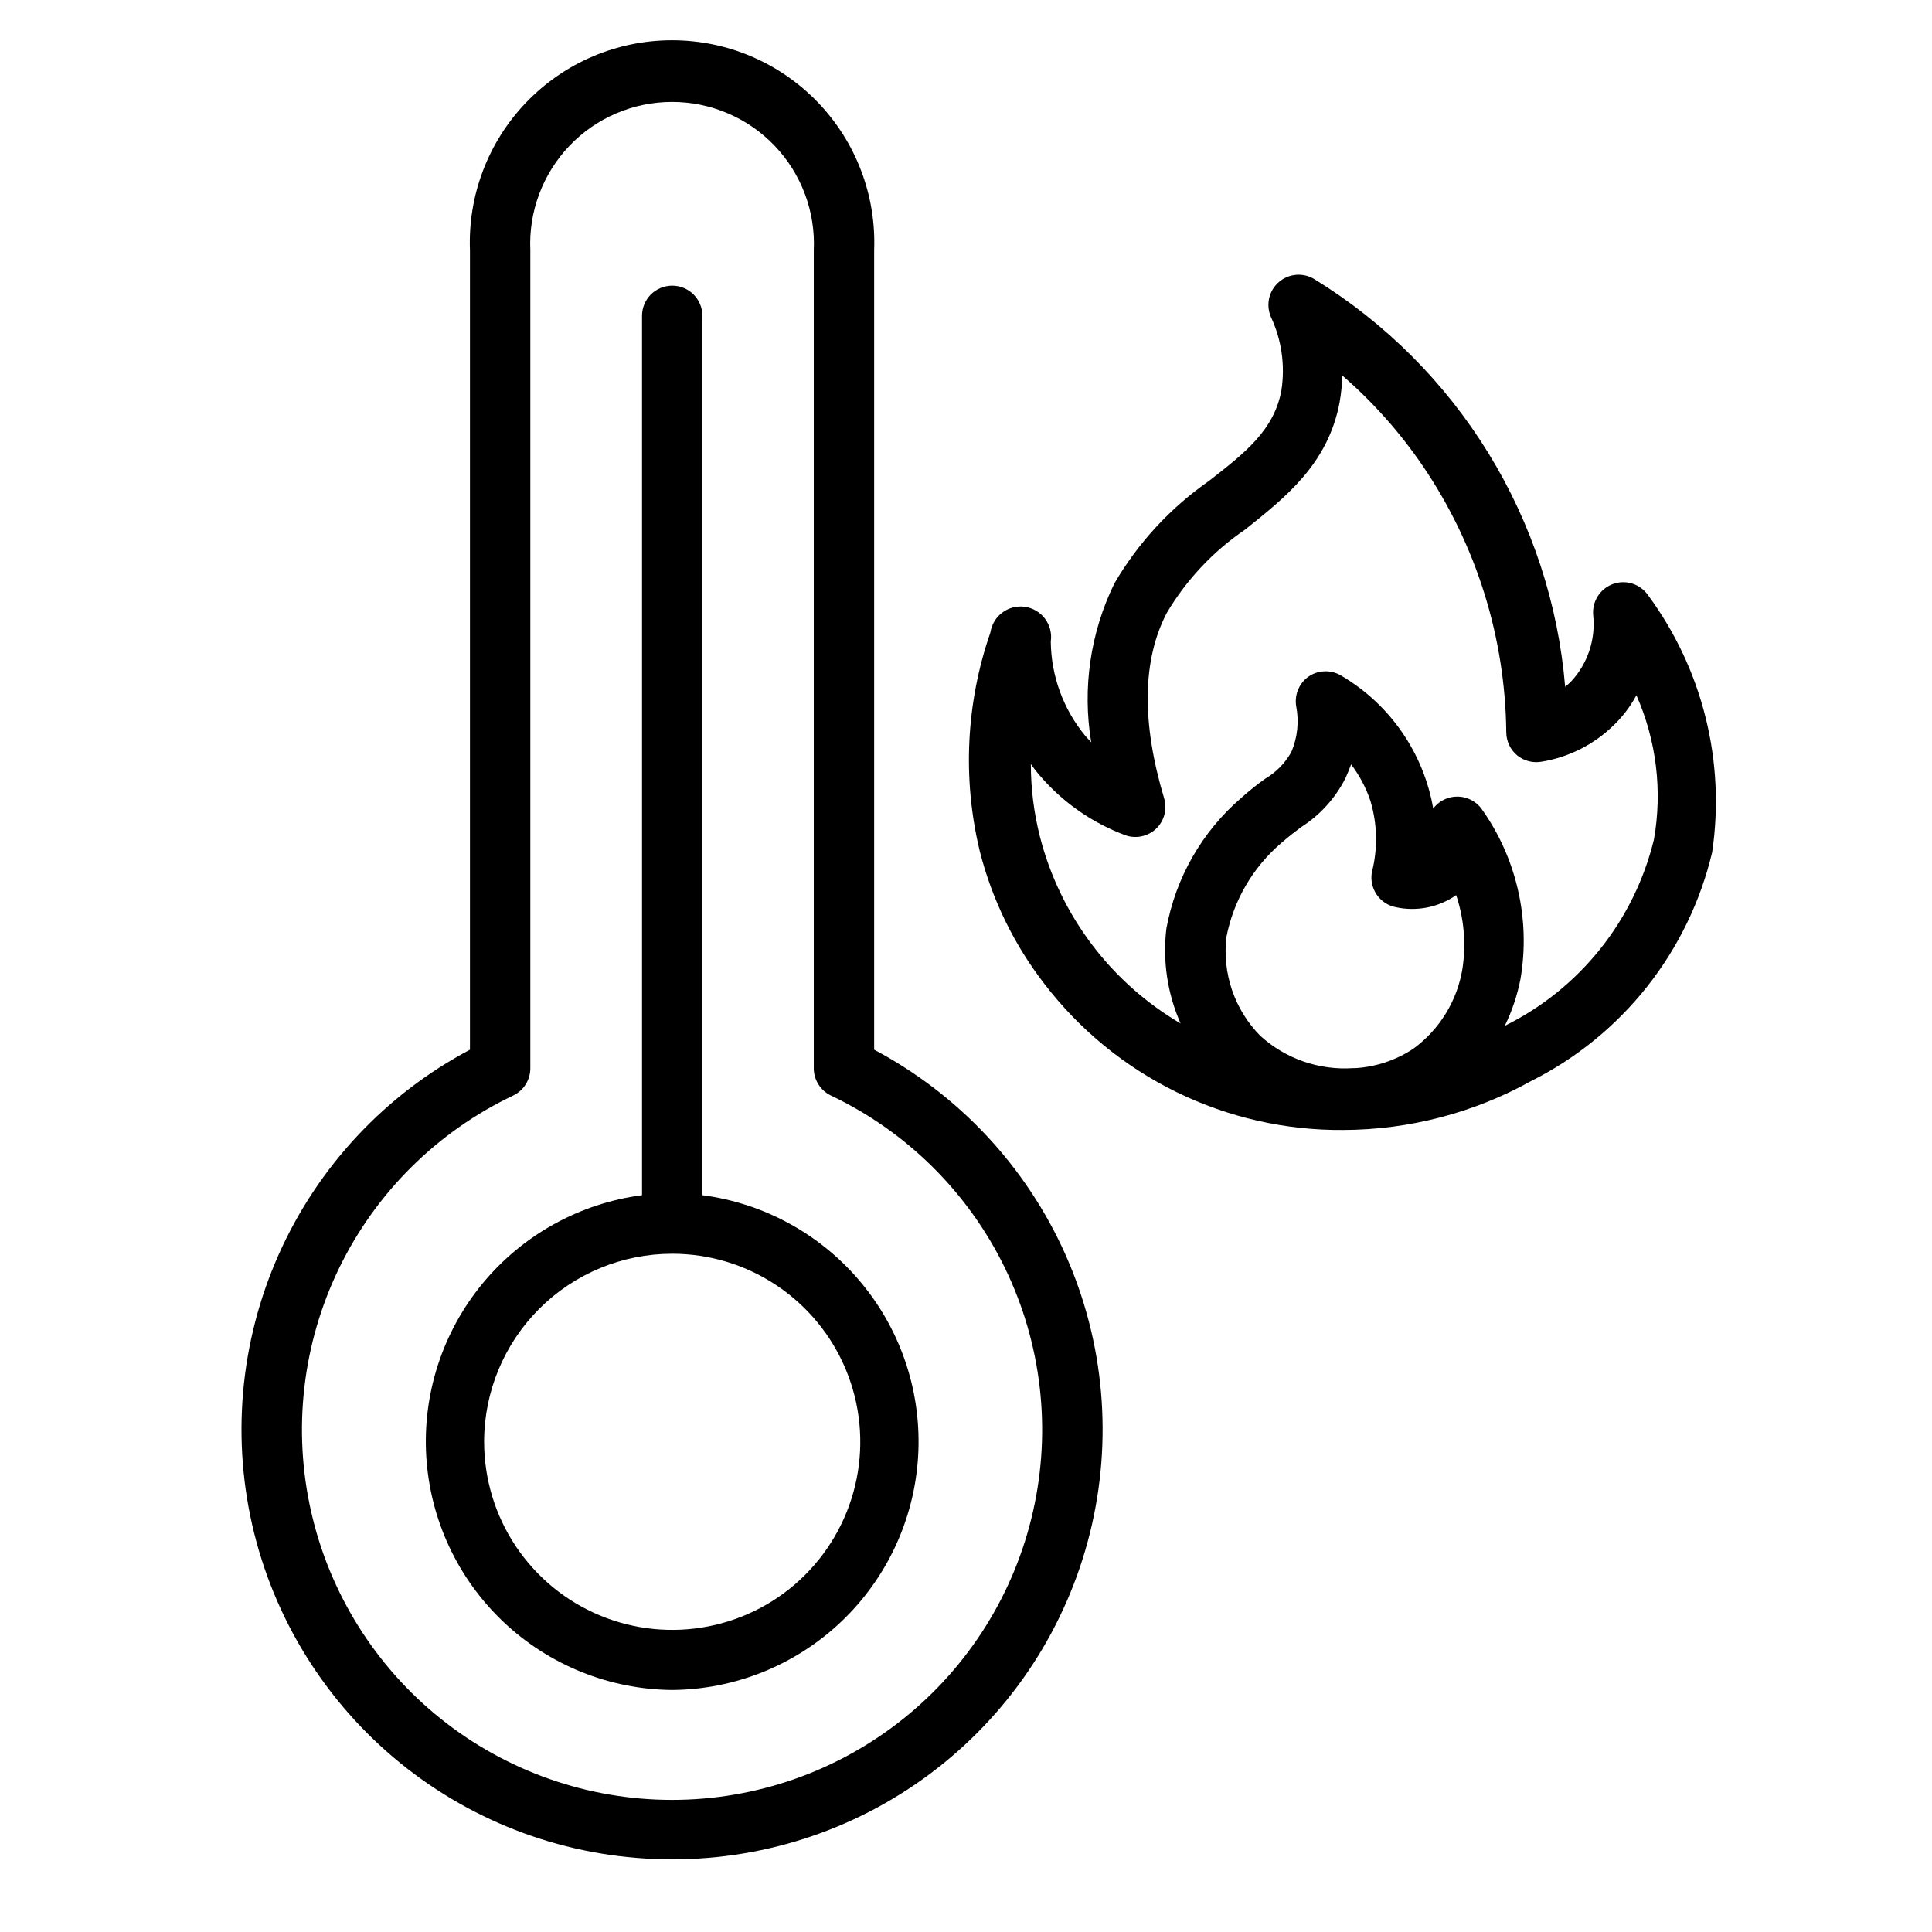
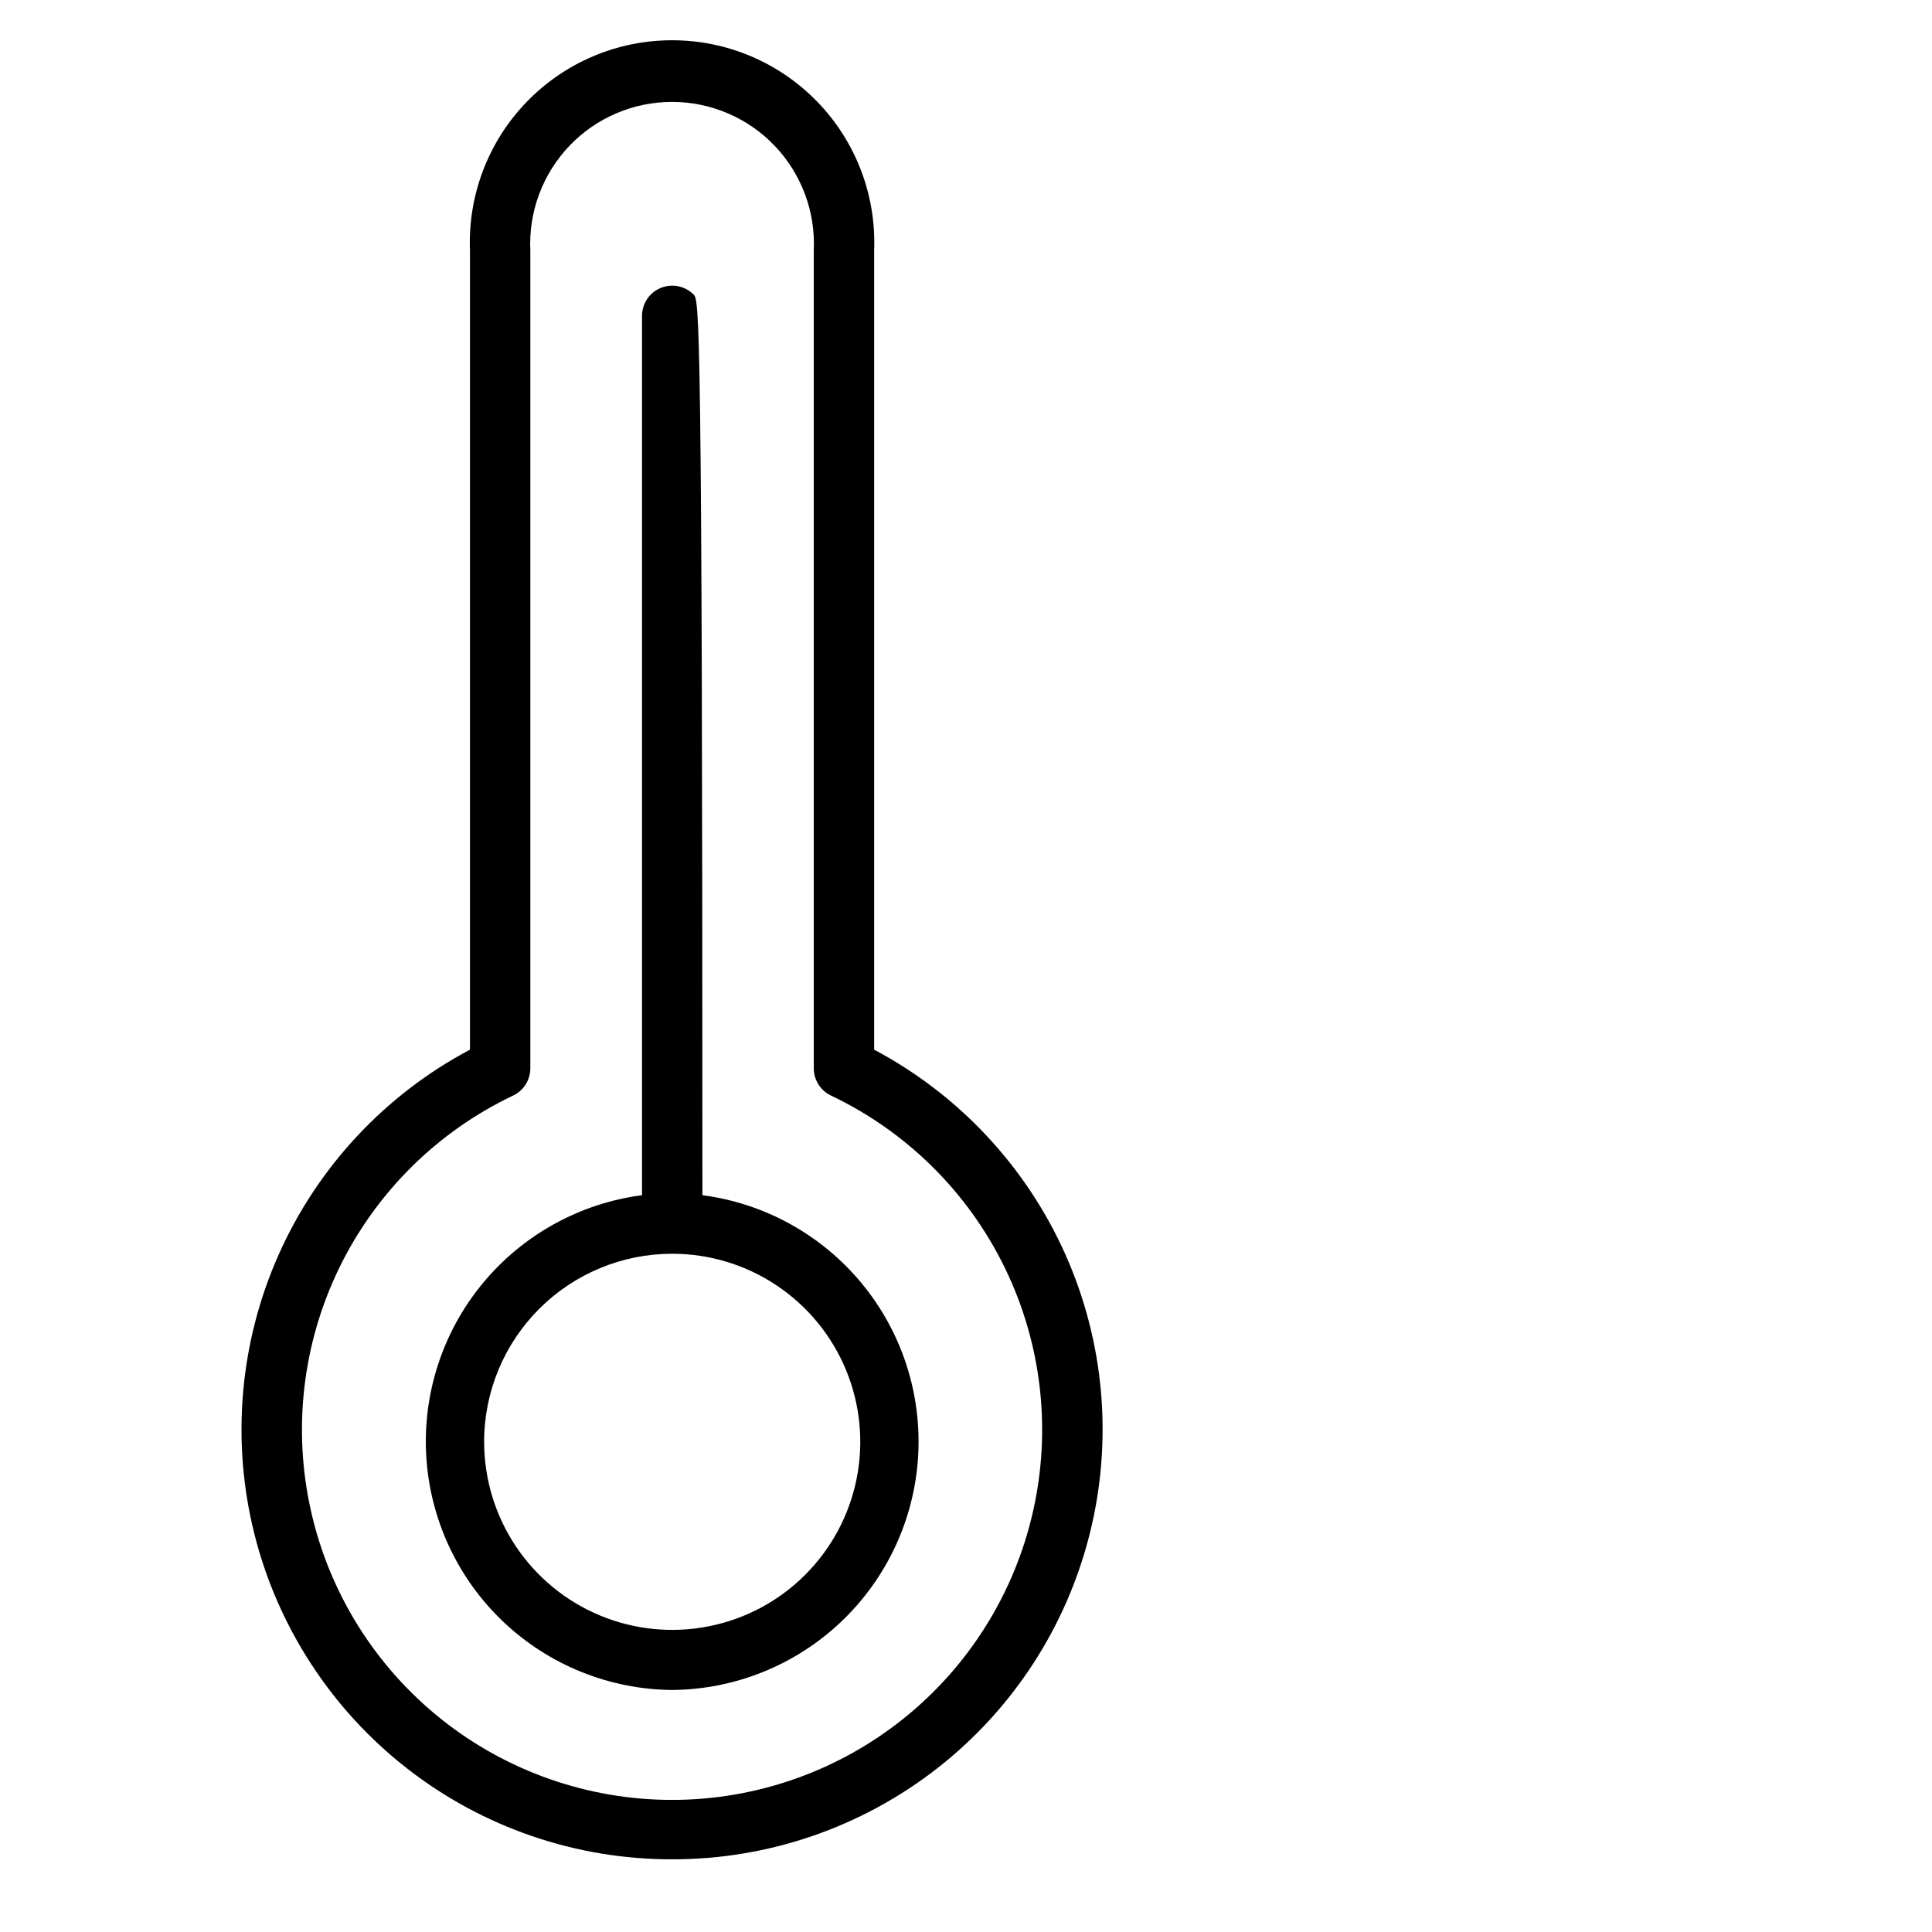
<svg xmlns="http://www.w3.org/2000/svg" width="48" height="48" viewBox="0 0 48 48" fill="none">
  <path d="M16.701 46.194C19.086 46.197 21.403 45.402 23.284 43.934C25.164 42.467 26.499 40.413 27.076 38.099C27.654 35.785 27.44 33.344 26.469 31.166C25.497 28.987 23.825 27.197 21.718 26.079V6.219C21.744 5.543 21.634 4.869 21.393 4.237C21.153 3.605 20.787 3.028 20.318 2.541C19.849 2.054 19.287 1.666 18.665 1.401C18.043 1.136 17.373 1 16.697 1C16.021 1 15.351 1.136 14.729 1.401C14.107 1.666 13.545 2.054 13.076 2.541C12.607 3.028 12.241 3.605 12.001 4.237C11.76 4.869 11.65 5.543 11.676 6.219V26.079C9.568 27.197 7.896 28.988 6.925 31.167C5.954 33.346 5.74 35.788 6.318 38.103C6.897 40.417 8.233 42.471 10.115 43.938C11.996 45.404 14.315 46.199 16.701 46.194ZM12.748 27.219C12.877 27.158 12.986 27.061 13.061 26.94C13.137 26.819 13.177 26.679 13.176 26.537V6.219C13.154 5.743 13.229 5.267 13.396 4.821C13.563 4.375 13.819 3.967 14.148 3.622C14.477 3.277 14.872 3.003 15.311 2.816C15.749 2.628 16.22 2.532 16.697 2.532C17.174 2.532 17.645 2.628 18.083 2.816C18.522 3.003 18.917 3.277 19.246 3.622C19.576 3.967 19.831 4.375 19.998 4.821C20.165 5.267 20.24 5.743 20.218 6.219V26.537C20.217 26.679 20.257 26.819 20.333 26.94C20.408 27.061 20.517 27.158 20.646 27.219C22.53 28.115 24.054 29.626 24.967 31.503C25.879 33.38 26.126 35.511 25.666 37.547C25.207 39.583 24.069 41.402 22.439 42.705C20.809 44.008 18.784 44.718 16.697 44.718C14.61 44.718 12.585 44.008 10.955 42.705C9.325 41.402 8.187 39.583 7.728 37.547C7.268 35.511 7.515 33.38 8.427 31.503C9.34 29.626 10.864 28.115 12.748 27.219Z" fill="black" />
-   <path d="M16.701 41.987C18.264 41.974 19.764 41.368 20.898 40.292C22.031 39.216 22.715 37.75 22.81 36.19C22.905 34.63 22.405 33.092 21.41 31.886C20.416 30.681 19 29.897 17.451 29.694V7.847C17.451 7.648 17.372 7.457 17.231 7.316C17.09 7.176 16.9 7.097 16.701 7.097C16.502 7.097 16.311 7.176 16.17 7.316C16.03 7.457 15.951 7.648 15.951 7.847V29.694C14.401 29.897 12.986 30.681 11.991 31.886C10.996 33.092 10.496 34.63 10.591 36.19C10.687 37.75 11.37 39.216 12.504 40.292C13.638 41.368 15.138 41.974 16.701 41.987ZM16.701 31.149C17.625 31.149 18.529 31.423 19.297 31.937C20.066 32.451 20.665 33.181 21.018 34.035C21.372 34.89 21.464 35.829 21.283 36.736C21.102 37.643 20.656 38.475 20.002 39.128C19.348 39.782 18.515 40.226 17.608 40.405C16.701 40.585 15.761 40.491 14.907 40.136C14.054 39.782 13.325 39.181 12.812 38.412C12.3 37.643 12.027 36.739 12.028 35.814C12.03 34.576 12.523 33.39 13.399 32.515C14.275 31.64 15.463 31.149 16.701 31.149Z" fill="black" />
-   <path d="M42.538 21.174C42.871 18.92 42.3 16.626 40.948 14.791C40.854 14.654 40.716 14.551 40.557 14.5C40.398 14.449 40.227 14.453 40.07 14.511C39.913 14.569 39.78 14.677 39.692 14.819C39.604 14.961 39.566 15.128 39.583 15.294C39.614 15.593 39.579 15.896 39.482 16.18C39.385 16.465 39.228 16.726 39.021 16.944L38.886 17.064C38.714 15.007 38.061 13.018 36.98 11.26C35.898 9.501 34.419 8.021 32.661 6.939C32.525 6.854 32.367 6.815 32.207 6.827C32.048 6.839 31.897 6.901 31.776 7.005C31.654 7.109 31.569 7.248 31.533 7.404C31.497 7.559 31.511 7.722 31.573 7.869C31.841 8.439 31.932 9.076 31.836 9.699C31.656 10.681 30.943 11.244 30.036 11.949C29.078 12.617 28.277 13.484 27.688 14.492C27.089 15.717 26.887 17.099 27.111 18.444L26.961 18.279C26.417 17.619 26.116 16.794 26.106 15.939C26.136 15.74 26.085 15.537 25.966 15.376C25.846 15.214 25.667 15.106 25.468 15.076C25.269 15.047 25.067 15.097 24.905 15.217C24.743 15.336 24.636 15.515 24.606 15.714C23.999 17.464 23.908 19.351 24.343 21.151C24.647 22.347 25.193 23.468 25.948 24.444C26.82 25.583 27.944 26.504 29.233 27.134C30.522 27.764 31.939 28.086 33.373 28.074C35.006 28.069 36.611 27.651 38.038 26.859C39.158 26.298 40.141 25.498 40.919 24.516C41.696 23.534 42.249 22.393 42.538 21.174ZM34.678 22.539C34.935 22.595 35.201 22.597 35.459 22.546C35.718 22.494 35.962 22.39 36.178 22.239C36.373 22.823 36.427 23.445 36.336 24.054C36.209 24.857 35.769 25.577 35.113 26.056C34.686 26.338 34.192 26.504 33.681 26.537H33.621C33.201 26.566 32.781 26.509 32.384 26.372C31.987 26.234 31.622 26.017 31.311 25.734C30.995 25.413 30.756 25.026 30.61 24.6C30.465 24.174 30.417 23.721 30.471 23.274C30.65 22.365 31.131 21.543 31.836 20.942C32.016 20.784 32.173 20.664 32.323 20.552C32.794 20.253 33.174 19.833 33.426 19.337C33.478 19.224 33.523 19.111 33.568 18.991C33.777 19.266 33.939 19.572 34.048 19.899C34.22 20.472 34.233 21.081 34.086 21.662C34.048 21.856 34.09 22.058 34.201 22.223C34.312 22.387 34.483 22.501 34.678 22.539ZM37.386 25.486C37.566 25.118 37.697 24.727 37.776 24.324C37.901 23.59 37.88 22.838 37.714 22.112C37.548 21.386 37.24 20.7 36.808 20.094C36.709 19.96 36.568 19.864 36.408 19.819C36.248 19.774 36.077 19.784 35.923 19.846C35.799 19.897 35.69 19.98 35.608 20.087C35.49 19.406 35.225 18.759 34.833 18.191C34.441 17.622 33.93 17.146 33.336 16.794C33.216 16.718 33.077 16.678 32.934 16.678C32.792 16.678 32.653 16.718 32.533 16.794C32.411 16.873 32.315 16.987 32.257 17.12C32.198 17.253 32.18 17.4 32.203 17.544C32.278 17.927 32.236 18.325 32.083 18.684C31.93 18.957 31.708 19.185 31.438 19.344C31.232 19.49 31.034 19.648 30.846 19.817C29.868 20.655 29.209 21.804 28.978 23.072C28.882 23.874 29.004 24.687 29.331 25.427C28.471 24.922 27.719 24.252 27.119 23.455C26.519 22.658 26.083 21.75 25.836 20.784C25.687 20.195 25.611 19.591 25.611 18.984C25.676 19.078 25.746 19.168 25.821 19.254C26.396 19.929 27.134 20.446 27.966 20.754C28.093 20.798 28.23 20.806 28.362 20.778C28.494 20.75 28.616 20.688 28.716 20.596C28.816 20.503 28.889 20.383 28.926 20.251C28.963 20.119 28.963 19.979 28.926 19.846C28.356 17.949 28.378 16.389 28.993 15.219C29.482 14.398 30.145 13.694 30.936 13.156C31.948 12.347 32.998 11.521 33.283 9.991C33.321 9.773 33.343 9.553 33.351 9.331C34.113 9.991 34.786 10.748 35.353 11.582C36.679 13.535 37.399 15.836 37.423 18.197C37.424 18.305 37.449 18.413 37.495 18.511C37.542 18.61 37.609 18.697 37.693 18.767C37.777 18.835 37.875 18.885 37.98 18.912C38.085 18.939 38.194 18.943 38.301 18.924C38.974 18.814 39.597 18.5 40.086 18.024C40.314 17.806 40.506 17.552 40.656 17.274C41.154 18.399 41.305 19.647 41.091 20.859C40.849 21.854 40.392 22.784 39.752 23.584C39.112 24.384 38.304 25.033 37.386 25.486Z" fill="black" />
+   <path d="M16.701 41.987C18.264 41.974 19.764 41.368 20.898 40.292C22.031 39.216 22.715 37.75 22.81 36.19C22.905 34.63 22.405 33.092 21.41 31.886C20.416 30.681 19 29.897 17.451 29.694C17.451 7.648 17.372 7.457 17.231 7.316C17.09 7.176 16.9 7.097 16.701 7.097C16.502 7.097 16.311 7.176 16.17 7.316C16.03 7.457 15.951 7.648 15.951 7.847V29.694C14.401 29.897 12.986 30.681 11.991 31.886C10.996 33.092 10.496 34.63 10.591 36.19C10.687 37.75 11.37 39.216 12.504 40.292C13.638 41.368 15.138 41.974 16.701 41.987ZM16.701 31.149C17.625 31.149 18.529 31.423 19.297 31.937C20.066 32.451 20.665 33.181 21.018 34.035C21.372 34.89 21.464 35.829 21.283 36.736C21.102 37.643 20.656 38.475 20.002 39.128C19.348 39.782 18.515 40.226 17.608 40.405C16.701 40.585 15.761 40.491 14.907 40.136C14.054 39.782 13.325 39.181 12.812 38.412C12.3 37.643 12.027 36.739 12.028 35.814C12.03 34.576 12.523 33.39 13.399 32.515C14.275 31.64 15.463 31.149 16.701 31.149Z" fill="black" />
</svg>